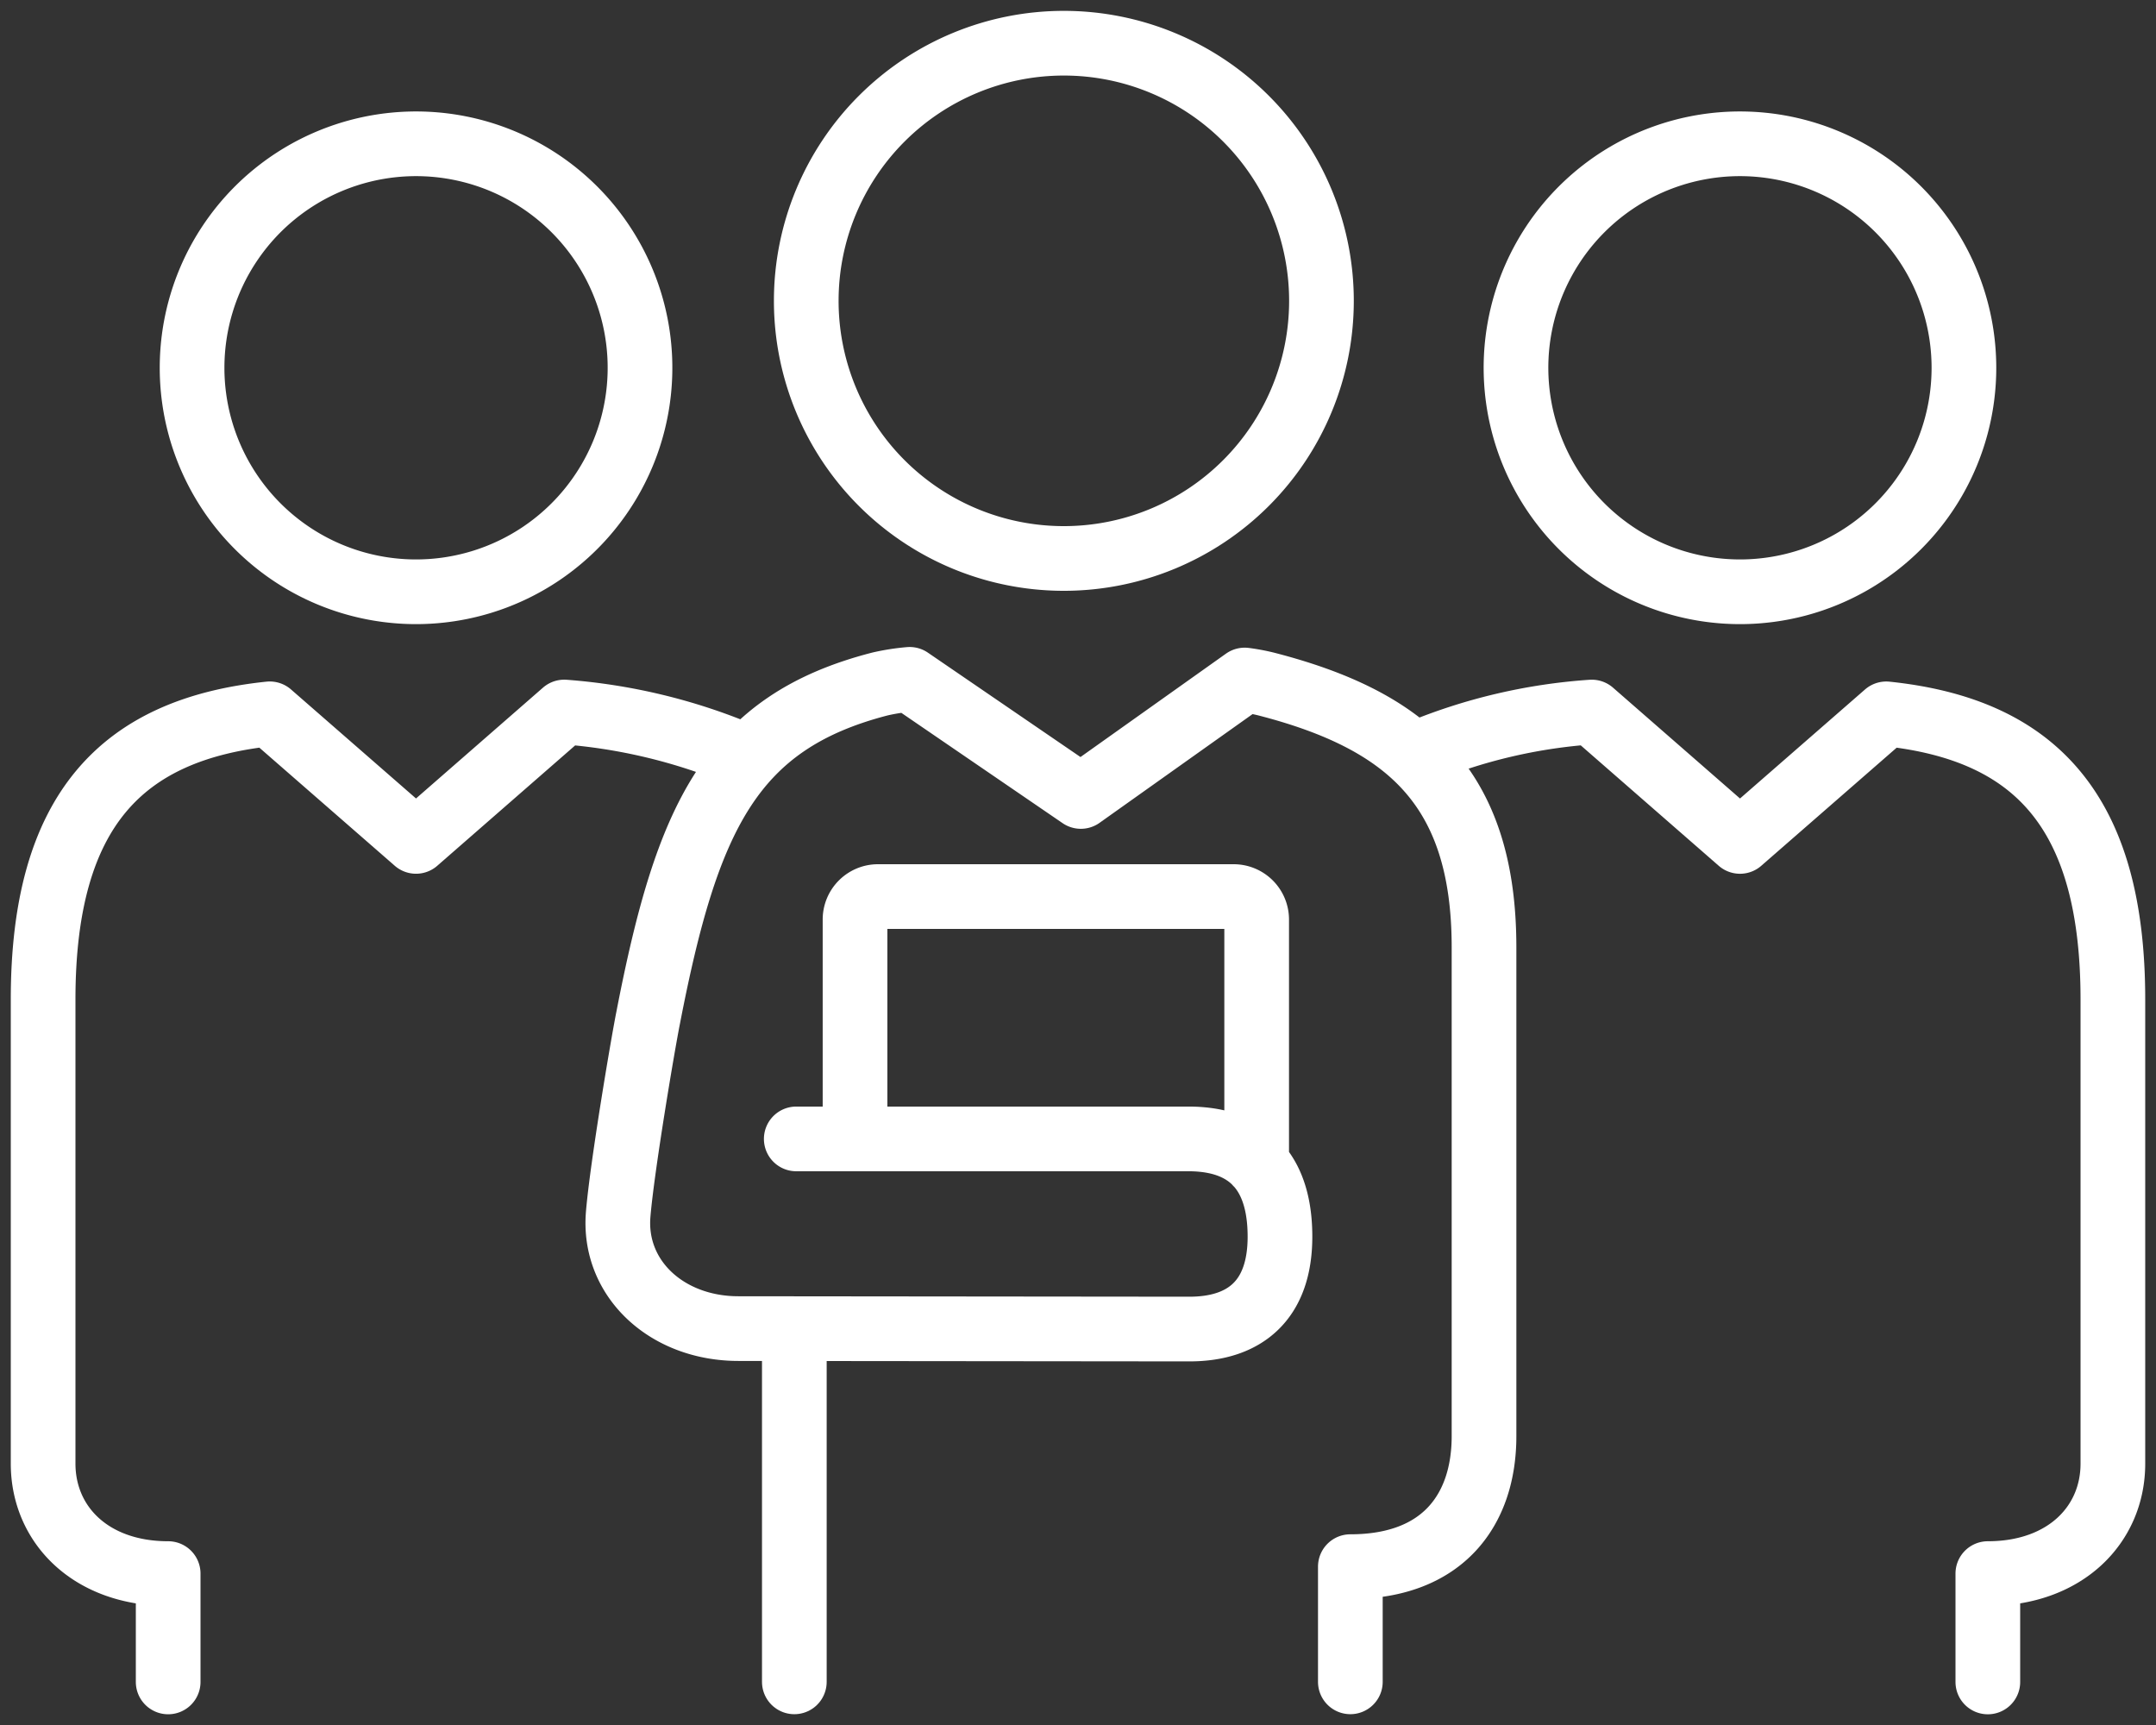
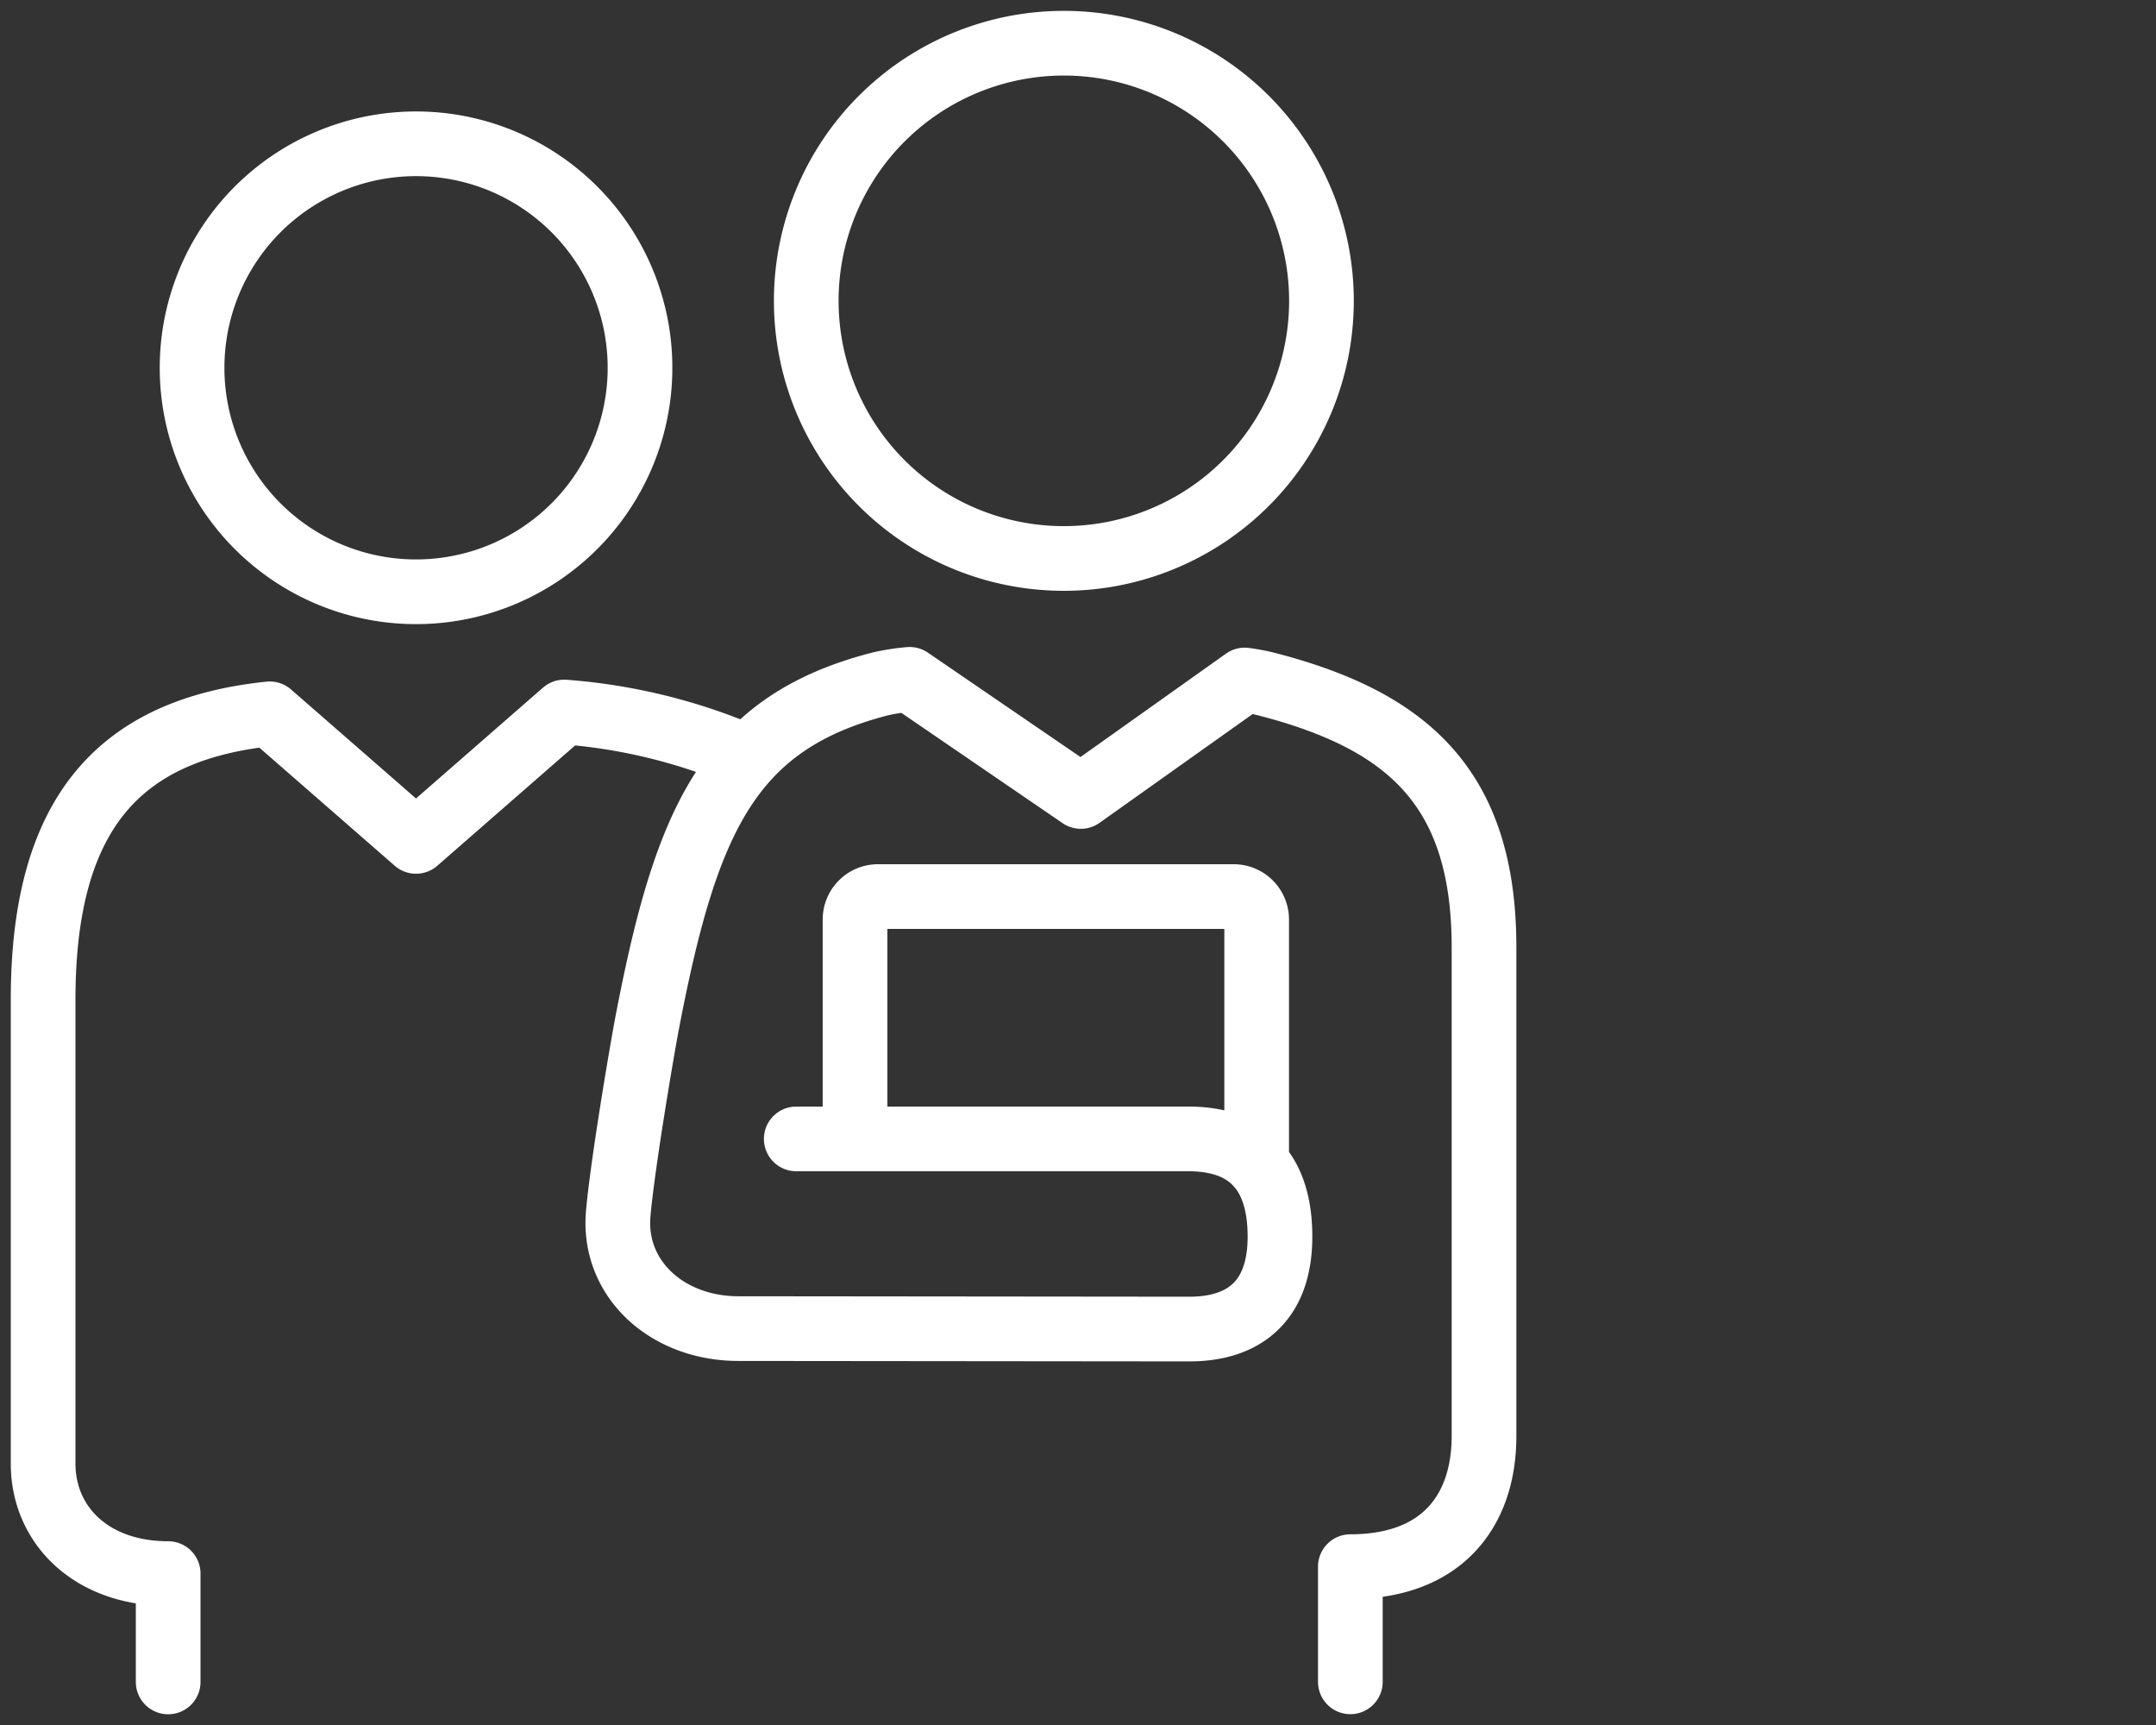
<svg xmlns="http://www.w3.org/2000/svg" width="100" height="80" viewBox="0 0 100 80">
  <rect x="0" y="0" width="100" height="80" fill="#333333" stroke="none" />
  <defs>
    <clipPath id="a">
      <path d="M0 0h100v80H0z" />
    </clipPath>
  </defs>
  <g data-name="Group 21022" fill="none" stroke="#fff" stroke-linecap="round" stroke-linejoin="round" stroke-width="3" clip-path="url(#a)">
    <path data-name="Path 38713" d="M19.295 27.445A10.388 10.388 0 1 0 8.909 17.059a10.385 10.385 0 0 0 10.386 10.386z" />
    <path data-name="Path 38714" d="M49.343 25.9a11.948 11.948 0 1 0-11.947-11.953A11.945 11.945 0 0 0 49.343 25.9z" />
-     <path data-name="Line 291" d="M36.843 61.625v16.374" />
    <path data-name="Path 38715" d="M34.32 34.969a26.312 26.312 0 0 0-8.149-1.948l-6.875 6-6.784-5.916C5.638 33.822 2 37.593 2 46.351v21.527c0 2.84 2.218 5.1 5.8 5.1v5.024" />
    <path data-name="Path 38716" d="M62.632 77.998v-5.342c4.31 0 6.2-2.654 6.2-6.049V43.935c0-7.437-3.579-10.53-10.1-12.211a9.077 9.077 0 0 0-1-.187l-7.6 5.4-7.941-5.431a9.974 9.974 0 0 0-1.367.213c-6.935 1.784-8.963 6.206-10.757 15.462-.249 1.24-1.216 6.962-1.395 9.143-.242 2.978 2.26 5.292 5.576 5.292l20.92.021c2.537 0 4.2-1.3 4.2-4.284 0-2.015-.654-4.534-4.257-4.534H36.932m2.726-.708v-9.468a1.065 1.065 0 0 1 1.063-1.063h16.5a1.067 1.067 0 0 1 1.066 1.063v11.32" />
-     <path data-name="Path 38717" d="M80.705 27.445a10.388 10.388 0 1 1 10.386-10.386 10.385 10.385 0 0 1-10.386 10.386z" />
-     <path data-name="Path 38718" d="M65.836 34.894a25.368 25.368 0 0 1 7.993-1.872l6.876 6 6.784-5.916C94.364 33.824 98 37.596 98 46.353v21.525c0 2.841-2.219 5.1-5.8 5.1v5.025" />
  </g>
</svg>